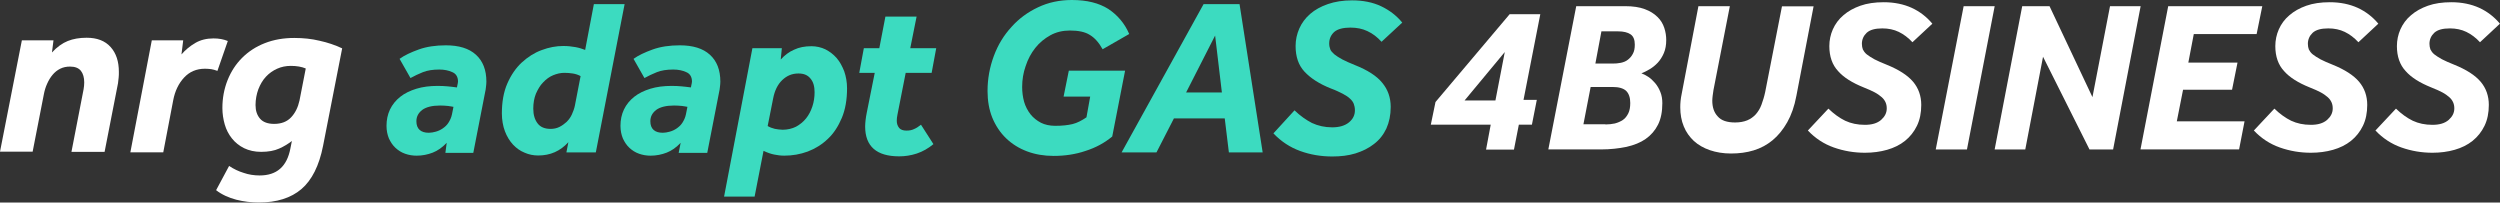
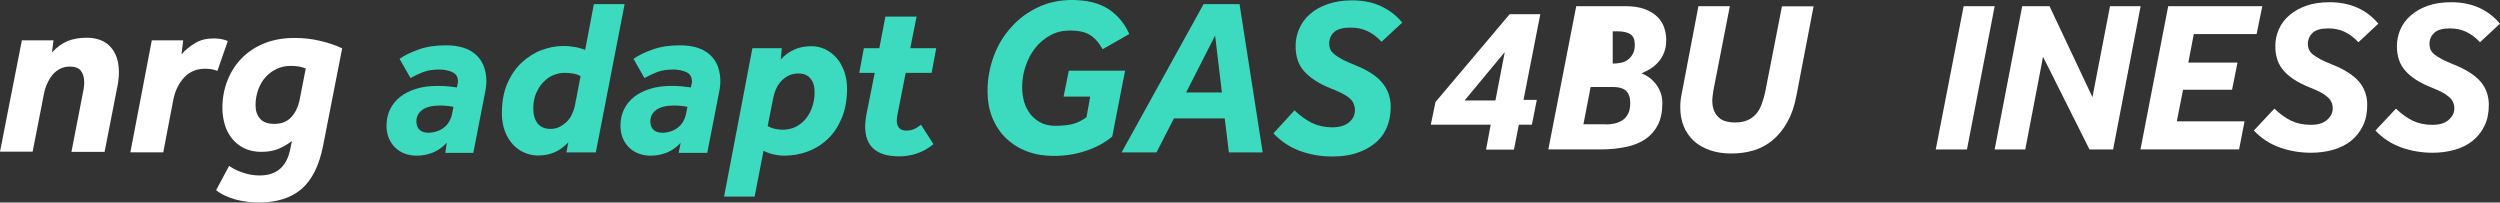
<svg xmlns="http://www.w3.org/2000/svg" version="1.1" id="Layer_1" x="0px" y="0px" viewBox="0 0 935.3 75.77" style="enable-background:new 0 0 935.3 75.77;" xml:space="preserve">
  <rect x="0" y="0" width="935.3" height="75.77" fill="#333333" stroke="none" />
  <style type="text/css">
	.st0{fill:#31DDFF;}
	.st1{fill:#FFFFFF;}
	.st2{fill:#25346D;}
	.st3{fill:#3CDBC0;}
	.st4{fill:#5861FF;}
</style>
  <g>
    <g>
      <g>
        <path class="st3" d="M167.12,53.43c-1.63,1.71-3.34,2.94-5.22,3.67s-3.92,1.14-6.04,1.14c-1.47,0-2.94-0.24-4.32-0.73     c-1.39-0.49-2.53-1.22-3.59-2.2s-1.79-2.12-2.45-3.51c-0.57-1.39-0.9-2.94-0.9-4.73c0-2.2,0.41-4.24,1.31-6.12     c0.9-1.88,2.2-3.43,3.83-4.73c1.63-1.31,3.67-2.28,6.04-3.02c2.37-0.73,5.06-1.06,7.99-1.06c1.39,0,2.61,0.08,3.59,0.16     c1.06,0.08,2.2,0.24,3.59,0.41l0.16-0.82c0.08-0.24,0.08-0.49,0.16-0.73c0-0.24,0.08-0.41,0.08-0.65c0-1.71-0.73-2.94-2.12-3.51     c-1.39-0.65-3.02-0.98-4.89-0.98c-2.45,0-4.49,0.33-6.12,0.98c-1.63,0.65-3.18,1.39-4.65,2.2l-4.08-7.18     c1.79-1.31,4.24-2.45,7.18-3.51s6.36-1.55,10.12-1.55c4.89,0,8.65,1.14,11.26,3.51c2.61,2.37,3.92,5.71,3.92,10.12     c0,0.57-0.08,1.31-0.16,1.96c-0.08,0.73-0.16,1.39-0.33,2.04l-4.41,22.6h-10.44L167.12,53.43z M169.65,39.97     c-0.57-0.08-1.22-0.24-2.04-0.33c-0.82-0.08-1.79-0.16-2.94-0.16c-3.02,0-5.22,0.57-6.69,1.63c-1.47,1.14-2.2,2.53-2.2,4.24     c0,1.47,0.41,2.53,1.22,3.26c0.82,0.73,1.96,1.06,3.43,1.06c0.82,0,1.71-0.16,2.61-0.41s1.79-0.65,2.61-1.22s1.55-1.22,2.12-2.12     c0.57-0.9,1.06-1.88,1.31-3.1L169.65,39.97z" />
        <path class="st3" d="M212.64,53.19c-3.02,3.34-6.77,4.98-11.26,4.98c-1.79,0-3.51-0.33-5.14-1.06c-1.63-0.65-3.1-1.71-4.32-3.02     c-1.22-1.31-2.28-3.02-3.02-4.98c-0.73-1.96-1.14-4.24-1.14-6.69c0-4.24,0.65-7.99,2.04-11.18c1.39-3.18,3.18-5.79,5.38-7.83     c2.2-2.04,4.73-3.67,7.42-4.65c2.77-1.06,5.47-1.55,8.16-1.55c1.63,0,3.1,0.16,4.49,0.41c1.39,0.24,2.61,0.65,3.67,1.06     l3.26-17.13h11.5l-10.77,55.47H211.9L212.64,53.19z M217.21,28.47c-0.9-0.49-1.88-0.82-2.94-0.98c-1.06-0.16-2.12-0.24-3.1-0.24     c-1.47,0-2.86,0.33-4.24,0.9s-2.61,1.47-3.75,2.69c-1.14,1.14-1.96,2.61-2.69,4.24c-0.65,1.63-0.98,3.51-0.98,5.55     c0,2.37,0.57,4.16,1.63,5.55c1.06,1.39,2.69,2.04,4.89,2.04c1.14,0,2.28-0.24,3.26-0.73c0.98-0.49,1.88-1.14,2.69-1.88     c0.82-0.82,1.47-1.71,1.96-2.77c0.49-1.06,0.9-2.2,1.14-3.34L217.21,28.47z" />
        <path class="st3" d="M254.65,53.43c-1.63,1.71-3.34,2.94-5.22,3.67c-1.88,0.73-3.92,1.14-6.04,1.14c-1.47,0-2.94-0.24-4.32-0.73     c-1.39-0.49-2.53-1.22-3.59-2.2s-1.79-2.12-2.45-3.51c-0.57-1.39-0.9-2.94-0.9-4.73c0-2.2,0.41-4.24,1.31-6.12     c0.9-1.88,2.2-3.43,3.83-4.73c1.63-1.31,3.67-2.28,6.04-3.02c2.37-0.73,5.06-1.06,7.99-1.06c1.39,0,2.61,0.08,3.59,0.16     c1.06,0.08,2.2,0.24,3.59,0.41l0.16-0.82c0.08-0.24,0.08-0.49,0.16-0.73c0-0.24,0.08-0.41,0.08-0.65c0-1.71-0.73-2.94-2.12-3.51     c-1.39-0.65-3.02-0.98-4.89-0.98c-2.45,0-4.49,0.33-6.12,0.98c-1.63,0.65-3.18,1.39-4.65,2.2l-4.08-7.18     c1.79-1.31,4.24-2.45,7.18-3.51c2.94-1.06,6.36-1.55,10.12-1.55c4.89,0,8.65,1.14,11.26,3.51c2.61,2.37,3.92,5.71,3.92,10.12     c0,0.57-0.08,1.31-0.16,1.96c-0.08,0.73-0.16,1.39-0.33,2.04l-4.41,22.6h-10.69L254.65,53.43z M257.18,39.97     c-0.57-0.08-1.22-0.24-2.04-0.33c-0.82-0.08-1.79-0.16-2.94-0.16c-3.02,0-5.22,0.57-6.69,1.63c-1.47,1.14-2.2,2.53-2.2,4.24     c0,1.47,0.41,2.53,1.22,3.26c0.82,0.73,1.96,1.06,3.43,1.06c0.82,0,1.71-0.16,2.61-0.41s1.79-0.65,2.61-1.22     c0.82-0.57,1.55-1.22,2.12-2.12c0.57-0.9,1.06-1.88,1.31-3.1L257.18,39.97z" />
        <path class="st3" d="M281.49,18.03h11.01l-0.41,4.24c1.47-1.63,3.1-2.86,4.98-3.67c1.88-0.9,4-1.31,6.53-1.31     c1.79,0,3.59,0.41,5.14,1.14c1.63,0.82,3.02,1.88,4.24,3.26c1.22,1.39,2.12,3.1,2.86,4.98c0.65,1.88,1.06,4,1.06,6.36     c0,4.24-0.65,7.99-1.96,11.09c-1.31,3.1-3.02,5.79-5.22,7.83c-2.2,2.12-4.73,3.67-7.51,4.73c-2.86,1.06-5.79,1.55-8.81,1.55     c-1.31,0-2.53-0.16-3.75-0.41c-1.22-0.24-2.61-0.73-4-1.39l-3.34,17.13h-11.42L281.49,18.03z M287.2,47.15     c0.82,0.49,1.71,0.82,2.69,1.06c0.98,0.16,1.96,0.33,2.94,0.33c1.79,0,3.51-0.41,4.98-1.14c1.47-0.82,2.69-1.79,3.75-3.1     c1.06-1.31,1.79-2.77,2.37-4.49c0.57-1.71,0.82-3.51,0.82-5.3c0-2.2-0.49-3.92-1.55-5.14c-1.06-1.31-2.53-1.88-4.49-1.88     c-2.37,0-4.32,0.82-6.04,2.45c-1.71,1.63-2.86,3.92-3.43,6.93L287.2,47.15z" />
        <path class="st3" d="M327.26,27.25h-5.79l1.71-9.22h5.79l2.28-11.83h11.67l-2.37,11.83h9.71l-1.71,9.22h-9.71l-3.1,15.74     c-0.16,0.82-0.24,1.47-0.24,2.2c0,1.14,0.33,1.96,0.9,2.69c0.57,0.65,1.47,0.98,2.69,0.98c1.14,0,2.04-0.16,2.86-0.57     c0.82-0.33,1.71-0.9,2.61-1.63l4.65,7.26c-1.96,1.63-4,2.77-6.2,3.51c-2.2,0.73-4.41,1.06-6.61,1.06     c-8.48,0-12.73-3.75-12.73-11.18c0-0.82,0.08-1.55,0.16-2.37s0.24-1.71,0.41-2.61L327.26,27.25z" />
        <path class="st3" d="M394.81,47.07c2.61,0,4.73-0.24,6.44-0.65c1.71-0.41,3.43-1.31,5.22-2.53l1.39-7.75h-9.95l1.96-9.71h21.05     l-4.81,24.64c-2.86,2.37-6.12,4.16-9.95,5.38c-3.83,1.31-7.83,1.88-11.99,1.88c-3.59,0-6.93-0.57-9.95-1.71     c-3.02-1.14-5.63-2.77-7.83-4.89c-2.2-2.12-3.92-4.73-5.14-7.67c-1.22-3.02-1.79-6.36-1.79-10.03c0-4.57,0.82-8.97,2.37-13.13     c1.55-4.16,3.75-7.75,6.61-10.85c2.77-3.1,6.12-5.55,9.95-7.34C392.2,0.9,396.44,0,401.01,0c5.63,0,10.12,1.14,13.62,3.34     c3.43,2.28,6.12,5.38,7.83,9.38l-9.95,5.71c-1.39-2.53-3.02-4.32-4.81-5.38c-1.79-1.14-4.32-1.63-7.42-1.63     c-2.69,0-5.14,0.57-7.34,1.79c-2.2,1.22-4.08,2.77-5.63,4.73s-2.77,4.24-3.59,6.77c-0.9,2.53-1.31,5.14-1.31,7.83     c0,1.96,0.24,3.75,0.73,5.55c0.49,1.71,1.31,3.26,2.37,4.65c1.06,1.31,2.37,2.37,3.92,3.18     C390.89,46.66,392.69,47.07,394.81,47.07z" />
        <path class="st3" d="M450.28,1.55h13.46l8.65,55.47h-12.64l-1.55-12.73h-19.01l-6.53,12.73h-13.05L450.28,1.55z M457.13,34.59     L454.6,13.3l-10.85,21.29H457.13z" />
        <path class="st3" d="M484.3,41.28c2.12,2.04,4.32,3.59,6.53,4.73c2.28,1.06,4.81,1.63,7.59,1.63c2.69,0,4.81-0.65,6.28-1.88     c1.47-1.22,2.2-2.69,2.2-4.49c0-0.9-0.16-1.71-0.41-2.37c-0.24-0.65-0.73-1.39-1.39-1.96c-0.65-0.65-1.55-1.22-2.77-1.88     c-1.14-0.57-2.61-1.31-4.41-1.96c-4.32-1.71-7.59-3.83-9.87-6.28s-3.34-5.63-3.34-9.63c0-2.28,0.49-4.49,1.39-6.53     s2.28-3.92,4.08-5.47c1.79-1.55,4-2.77,6.61-3.67c2.61-0.9,5.63-1.39,9.06-1.39c4.08,0,7.75,0.73,10.85,2.2s5.79,3.51,7.91,6.12     l-7.75,7.18c-1.63-1.79-3.34-3.1-5.3-4c-1.88-0.9-4-1.31-6.36-1.31c-2.77,0-4.81,0.57-6.04,1.63c-1.22,1.14-1.88,2.53-1.88,4.32     c0,0.82,0.16,1.55,0.41,2.2c0.24,0.65,0.82,1.22,1.55,1.88c0.73,0.57,1.71,1.22,2.94,1.88s2.77,1.31,4.73,2.12     c4.73,1.88,8.16,4.08,10.2,6.61c2.12,2.53,3.18,5.55,3.18,9.06c0,3.02-0.57,5.71-1.63,8.08c-1.14,2.37-2.61,4.24-4.65,5.79     c-1.96,1.55-4.32,2.69-6.93,3.51c-2.69,0.82-5.55,1.14-8.65,1.14c-4.16,0-8.16-0.65-11.99-2.04c-3.83-1.39-7.18-3.59-10.03-6.61     L484.3,41.28z" />
      </g>
    </g>
    <g>
      <path class="st1" d="M8.18,15.09h11.83l-0.57,4.54c1.86-2.03,3.89-3.48,5.91-4.29c2.03-0.81,4.37-1.22,7.05-1.22    c3.89,0,6.89,1.13,8.99,3.48s3.08,5.43,3.08,9.32c0,0.73,0,1.46-0.08,2.11c-0.08,0.73-0.16,1.46-0.24,2.11l-5.02,25.68H26.73    l4.54-23.41c0.16-0.89,0.24-1.78,0.24-2.59c0-1.78-0.41-3.24-1.22-4.29s-2.19-1.62-4.05-1.62c-1.38,0-2.59,0.24-3.73,0.81    c-1.13,0.57-2.03,1.3-2.84,2.27c-0.81,0.97-1.46,2.03-2.03,3.32c-0.57,1.22-0.97,2.59-1.22,3.89l-4.21,21.55H0L8.18,15.09z" />
      <path class="st1" d="M56.79,15.09h11.75l-0.65,5.27c1.46-1.7,3.24-3.16,5.18-4.29c1.94-1.13,4.21-1.7,6.81-1.7    c0.97,0,1.94,0.08,2.84,0.24c0.89,0.16,1.7,0.41,2.51,0.73l-3.89,11.18c-0.89-0.32-1.7-0.57-2.35-0.65    c-0.65-0.08-1.46-0.16-2.27-0.16c-3.24,0-5.83,1.13-7.86,3.32s-3.4,5.02-4.05,8.43l-3.73,19.52H48.77L56.79,15.09z" />
      <path class="st1" d="M120.87,54.54c-1.46,7.45-4.21,12.88-8.1,16.2c-3.89,3.32-9.24,5.02-15.88,5.02c-2.84,0-5.67-0.32-8.51-1.05    c-2.75-0.73-5.35-1.86-7.53-3.56l4.86-9.07c1.7,1.13,3.56,2.03,5.43,2.59c1.86,0.65,3.89,0.97,5.99,0.97    c6.4,0,10.21-3.32,11.5-10.05l0.57-2.84c-1.38,1.05-2.92,2.03-4.78,2.84c-1.78,0.81-4.05,1.22-6.72,1.22    c-2.43,0-4.54-0.49-6.4-1.38c-1.78-0.89-3.32-2.11-4.54-3.65c-1.22-1.54-2.11-3.24-2.67-5.18s-0.89-4.05-0.89-6.16    c0-3.73,0.65-7.21,1.94-10.45c1.3-3.24,3.08-5.99,5.43-8.34c2.35-2.35,5.18-4.21,8.51-5.51c3.32-1.3,6.97-1.94,11.02-1.94    c3.32,0,6.48,0.32,9.48,1.05c3,0.65,5.83,1.62,8.43,2.84L120.87,54.54z M114.39,25.62c-1.54-0.65-3.4-0.97-5.59-0.97    c-1.78,0-3.48,0.32-5.1,1.05c-1.62,0.73-3,1.7-4.21,3s-2.11,2.84-2.84,4.7c-0.65,1.78-1.05,3.81-1.05,5.91    c0,2.11,0.57,3.81,1.7,5.1c1.13,1.3,2.92,1.94,5.27,1.94c2.67,0,4.78-0.81,6.32-2.43c1.54-1.62,2.59-3.73,3.16-6.32L114.39,25.62z    " />
    </g>
    <g>
      <g>
        <path class="st1" d="M537.05,38.16L564.8,5.3h11.46l-6.28,32.06h4.97l-1.83,9.27h-4.89l-1.83,9.35h-10.44l1.75-9.35H535.3     L537.05,38.16z M559.47,37.58l3.5-18.11l-15.04,18.11H559.47z" />
-         <path class="st1" d="M589.7,2.31h18.33c2.92,0,5.33,0.37,7.3,1.1c1.97,0.73,3.5,1.68,4.75,2.92c1.24,1.17,2.04,2.56,2.56,4.09     c0.51,1.53,0.73,3.07,0.73,4.53c0,1.9-0.29,3.5-0.88,4.89c-0.58,1.39-1.39,2.63-2.26,3.58c-0.95,1.02-1.97,1.83-3.07,2.48     c-1.1,0.66-2.12,1.17-3.07,1.53c0.8,0.29,1.68,0.73,2.56,1.31c0.88,0.58,1.75,1.39,2.56,2.34c0.8,0.95,1.46,2.04,1.97,3.36     c0.51,1.24,0.73,2.63,0.73,4.16c0,3.14-0.51,5.84-1.61,8.03c-1.1,2.19-2.63,3.94-4.6,5.33c-1.97,1.39-4.38,2.34-7.23,2.99     c-2.85,0.58-5.99,0.95-9.49,0.95h-19.72L589.7,2.31z M600.65,46.56c1.24,0,2.41-0.15,3.5-0.37c1.1-0.29,2.12-0.73,2.99-1.31     c0.88-0.58,1.53-1.46,2.04-2.48c0.51-1.02,0.73-2.34,0.73-3.87c0-2.04-0.51-3.5-1.53-4.53c-1.02-0.95-2.7-1.46-5.04-1.46h-8.25     l-2.7,13.95h8.25V46.56z M603.35,23.78c1.02,0,2.04-0.07,3.07-0.29c1.02-0.22,1.9-0.58,2.63-1.17c0.73-0.58,1.39-1.31,1.83-2.19     c0.51-0.88,0.73-2.04,0.73-3.43c0-1.83-0.51-3.14-1.61-3.87s-2.63-1.1-4.67-1.1h-6.21l-2.26,12.05H603.35z" />
+         <path class="st1" d="M589.7,2.31h18.33c2.92,0,5.33,0.37,7.3,1.1c1.97,0.73,3.5,1.68,4.75,2.92c1.24,1.17,2.04,2.56,2.56,4.09     c0.51,1.53,0.73,3.07,0.73,4.53c0,1.9-0.29,3.5-0.88,4.89c-0.58,1.39-1.39,2.63-2.26,3.58c-0.95,1.02-1.97,1.83-3.07,2.48     c-1.1,0.66-2.12,1.17-3.07,1.53c0.8,0.29,1.68,0.73,2.56,1.31c0.88,0.58,1.75,1.39,2.56,2.34c0.8,0.95,1.46,2.04,1.97,3.36     c0.51,1.24,0.73,2.63,0.73,4.16c0,3.14-0.51,5.84-1.61,8.03c-1.1,2.19-2.63,3.94-4.6,5.33c-1.97,1.39-4.38,2.34-7.23,2.99     c-2.85,0.58-5.99,0.95-9.49,0.95h-19.72L589.7,2.31z M600.65,46.56c1.24,0,2.41-0.15,3.5-0.37c1.1-0.29,2.12-0.73,2.99-1.31     c0.88-0.58,1.53-1.46,2.04-2.48c0.51-1.02,0.73-2.34,0.73-3.87c0-2.04-0.51-3.5-1.53-4.53c-1.02-0.95-2.7-1.46-5.04-1.46h-8.25     l-2.7,13.95h8.25V46.56z M603.35,23.78c1.02,0,2.04-0.07,3.07-0.29c1.02-0.22,1.9-0.58,2.63-1.17c0.73-0.58,1.39-1.31,1.83-2.19     c0.51-0.88,0.73-2.04,0.73-3.43c0-1.83-0.51-3.14-1.61-3.87s-2.63-1.1-4.67-1.1h-6.21H603.35z" />
        <path class="st1" d="M635.41,2.31h11.76l-6.13,31.4c-0.07,0.73-0.22,1.39-0.29,2.04c-0.07,0.66-0.15,1.31-0.15,1.9     c0,2.48,0.66,4.45,2.04,5.91c1.31,1.53,3.5,2.26,6.5,2.26c1.75,0,3.29-0.29,4.53-0.8c1.24-0.51,2.34-1.31,3.21-2.26     c0.88-1.02,1.61-2.19,2.12-3.58c0.51-1.39,1.02-2.99,1.39-4.75l6.28-32.06h11.83l-6.43,33.44c-0.73,3.94-1.9,7.23-3.43,9.93     c-1.53,2.7-3.36,4.97-5.48,6.72c-2.12,1.75-4.45,2.99-7.08,3.8c-2.63,0.8-5.4,1.17-8.47,1.17c-2.92,0-5.55-0.44-7.89-1.24     c-2.34-0.8-4.38-1.97-5.99-3.43c-1.61-1.53-2.92-3.29-3.8-5.48c-0.88-2.12-1.31-4.53-1.31-7.16c0-1.53,0.15-3.21,0.51-4.89     L635.41,2.31z" />
-         <path class="st1" d="M684.04,40.64c2.04,1.97,4.16,3.5,6.28,4.53c2.19,1.02,4.6,1.53,7.37,1.53c2.63,0,4.6-0.58,6.06-1.83     c1.39-1.24,2.12-2.63,2.12-4.31c0-0.88-0.15-1.61-0.44-2.26c-0.29-0.66-0.73-1.31-1.39-1.9c-0.66-0.58-1.53-1.24-2.63-1.83     c-1.1-0.58-2.56-1.24-4.24-1.9c-4.16-1.68-7.37-3.65-9.49-6.06c-2.19-2.34-3.29-5.48-3.29-9.35c0-2.19,0.44-4.31,1.31-6.28     c0.88-1.97,2.19-3.8,3.94-5.26c1.75-1.53,3.87-2.7,6.35-3.58s5.4-1.31,8.76-1.31c3.94,0,7.45,0.73,10.51,2.12     c2.99,1.39,5.55,3.36,7.67,5.91l-7.45,6.94c-1.53-1.68-3.29-2.99-5.11-3.87c-1.83-0.88-3.87-1.31-6.13-1.31     c-2.7,0-4.6,0.51-5.84,1.61c-1.17,1.1-1.83,2.48-1.83,4.16c0,0.8,0.15,1.53,0.37,2.12c0.29,0.58,0.73,1.24,1.46,1.83     c0.73,0.58,1.68,1.17,2.85,1.83c1.17,0.58,2.7,1.31,4.6,2.04c4.53,1.83,7.81,3.94,9.86,6.35c2.04,2.41,3.07,5.33,3.07,8.69     c0,2.92-0.51,5.55-1.61,7.81c-1.1,2.26-2.56,4.09-4.45,5.62c-1.9,1.53-4.16,2.63-6.72,3.36s-5.33,1.1-8.32,1.1     c-4.02,0-7.89-0.66-11.61-1.97s-6.94-3.43-9.71-6.35L684.04,40.64z" />
        <path class="st1" d="M734.64,2.31h11.61l-10.37,53.6H724.2L734.64,2.31z" />
        <path class="st1" d="M756.55,2.31h10.22l16.06,34.03l6.57-34.03h11.46l-10.3,53.6h-8.84l-17.38-34.68l-6.64,34.68h-11.46     L756.55,2.31z" />
        <path class="st1" d="M811.17,2.31h35.2l-2.12,10.44h-23.51l-2.04,10.66h18.4l-2.04,10.15h-18.33l-2.34,11.83h25.34l-2.04,10.51     H800.8L811.17,2.31z" />
        <path class="st1" d="M850.89,40.64c2.04,1.97,4.16,3.5,6.28,4.53c2.19,1.02,4.6,1.53,7.37,1.53c2.63,0,4.6-0.58,6.06-1.83     c1.39-1.24,2.12-2.63,2.12-4.31c0-0.88-0.15-1.61-0.44-2.26c-0.29-0.66-0.73-1.31-1.39-1.9c-0.66-0.58-1.53-1.24-2.63-1.83     s-2.56-1.24-4.24-1.9c-4.16-1.68-7.37-3.65-9.49-6.06c-2.19-2.34-3.29-5.48-3.29-9.35c0-2.19,0.44-4.31,1.31-6.28     s2.19-3.8,3.94-5.26c1.75-1.53,3.87-2.7,6.35-3.58s5.4-1.31,8.76-1.31c3.94,0,7.45,0.73,10.51,2.12     c2.99,1.39,5.55,3.36,7.67,5.91l-7.45,6.94c-1.53-1.68-3.29-2.99-5.11-3.87c-1.83-0.88-3.87-1.31-6.13-1.31     c-2.7,0-4.6,0.51-5.84,1.61c-1.17,1.1-1.83,2.48-1.83,4.16c0,0.8,0.15,1.53,0.37,2.12c0.29,0.58,0.73,1.24,1.46,1.83     c0.73,0.58,1.68,1.17,2.85,1.83c1.17,0.58,2.7,1.31,4.6,2.04c4.53,1.83,7.81,3.94,9.86,6.35s3.07,5.33,3.07,8.69     c0,2.92-0.51,5.55-1.61,7.81c-1.1,2.26-2.56,4.09-4.45,5.62c-1.9,1.53-4.16,2.63-6.72,3.36c-2.56,0.73-5.33,1.1-8.32,1.1     c-4.02,0-7.89-0.66-11.61-1.97s-6.94-3.43-9.71-6.35L850.89,40.64z" />
        <path class="st1" d="M896.38,40.64c2.04,1.97,4.16,3.5,6.28,4.53c2.19,1.02,4.6,1.53,7.37,1.53c2.63,0,4.6-0.58,6.06-1.83     c1.39-1.24,2.12-2.63,2.12-4.31c0-0.88-0.15-1.61-0.44-2.26c-0.29-0.66-0.73-1.31-1.39-1.9c-0.66-0.58-1.53-1.24-2.63-1.83     c-1.1-0.58-2.56-1.24-4.24-1.9c-4.16-1.68-7.37-3.65-9.49-6.06c-2.19-2.34-3.29-5.48-3.29-9.35c0-2.19,0.44-4.31,1.31-6.28     c0.88-1.97,2.19-3.8,3.94-5.26c1.75-1.53,3.87-2.7,6.35-3.58s5.4-1.31,8.76-1.31c3.94,0,7.45,0.73,10.51,2.12     c2.99,1.39,5.55,3.36,7.67,5.91l-7.45,6.94c-1.53-1.68-3.29-2.99-5.11-3.87c-1.83-0.88-3.87-1.31-6.13-1.31     c-2.7,0-4.6,0.51-5.84,1.61c-1.17,1.1-1.83,2.48-1.83,4.16c0,0.8,0.15,1.53,0.37,2.12c0.29,0.58,0.73,1.24,1.46,1.83     c0.73,0.58,1.68,1.17,2.85,1.83c1.17,0.58,2.7,1.31,4.6,2.04c4.53,1.83,7.81,3.94,9.86,6.35s3.07,5.33,3.07,8.69     c0,2.92-0.51,5.55-1.61,7.81c-1.1,2.26-2.56,4.09-4.45,5.62c-1.9,1.53-4.16,2.63-6.72,3.36s-5.33,1.1-8.32,1.1     c-4.02,0-7.89-0.66-11.61-1.97c-3.72-1.31-6.94-3.43-9.71-6.35L896.38,40.64z" />
      </g>
    </g>
  </g>
</svg>